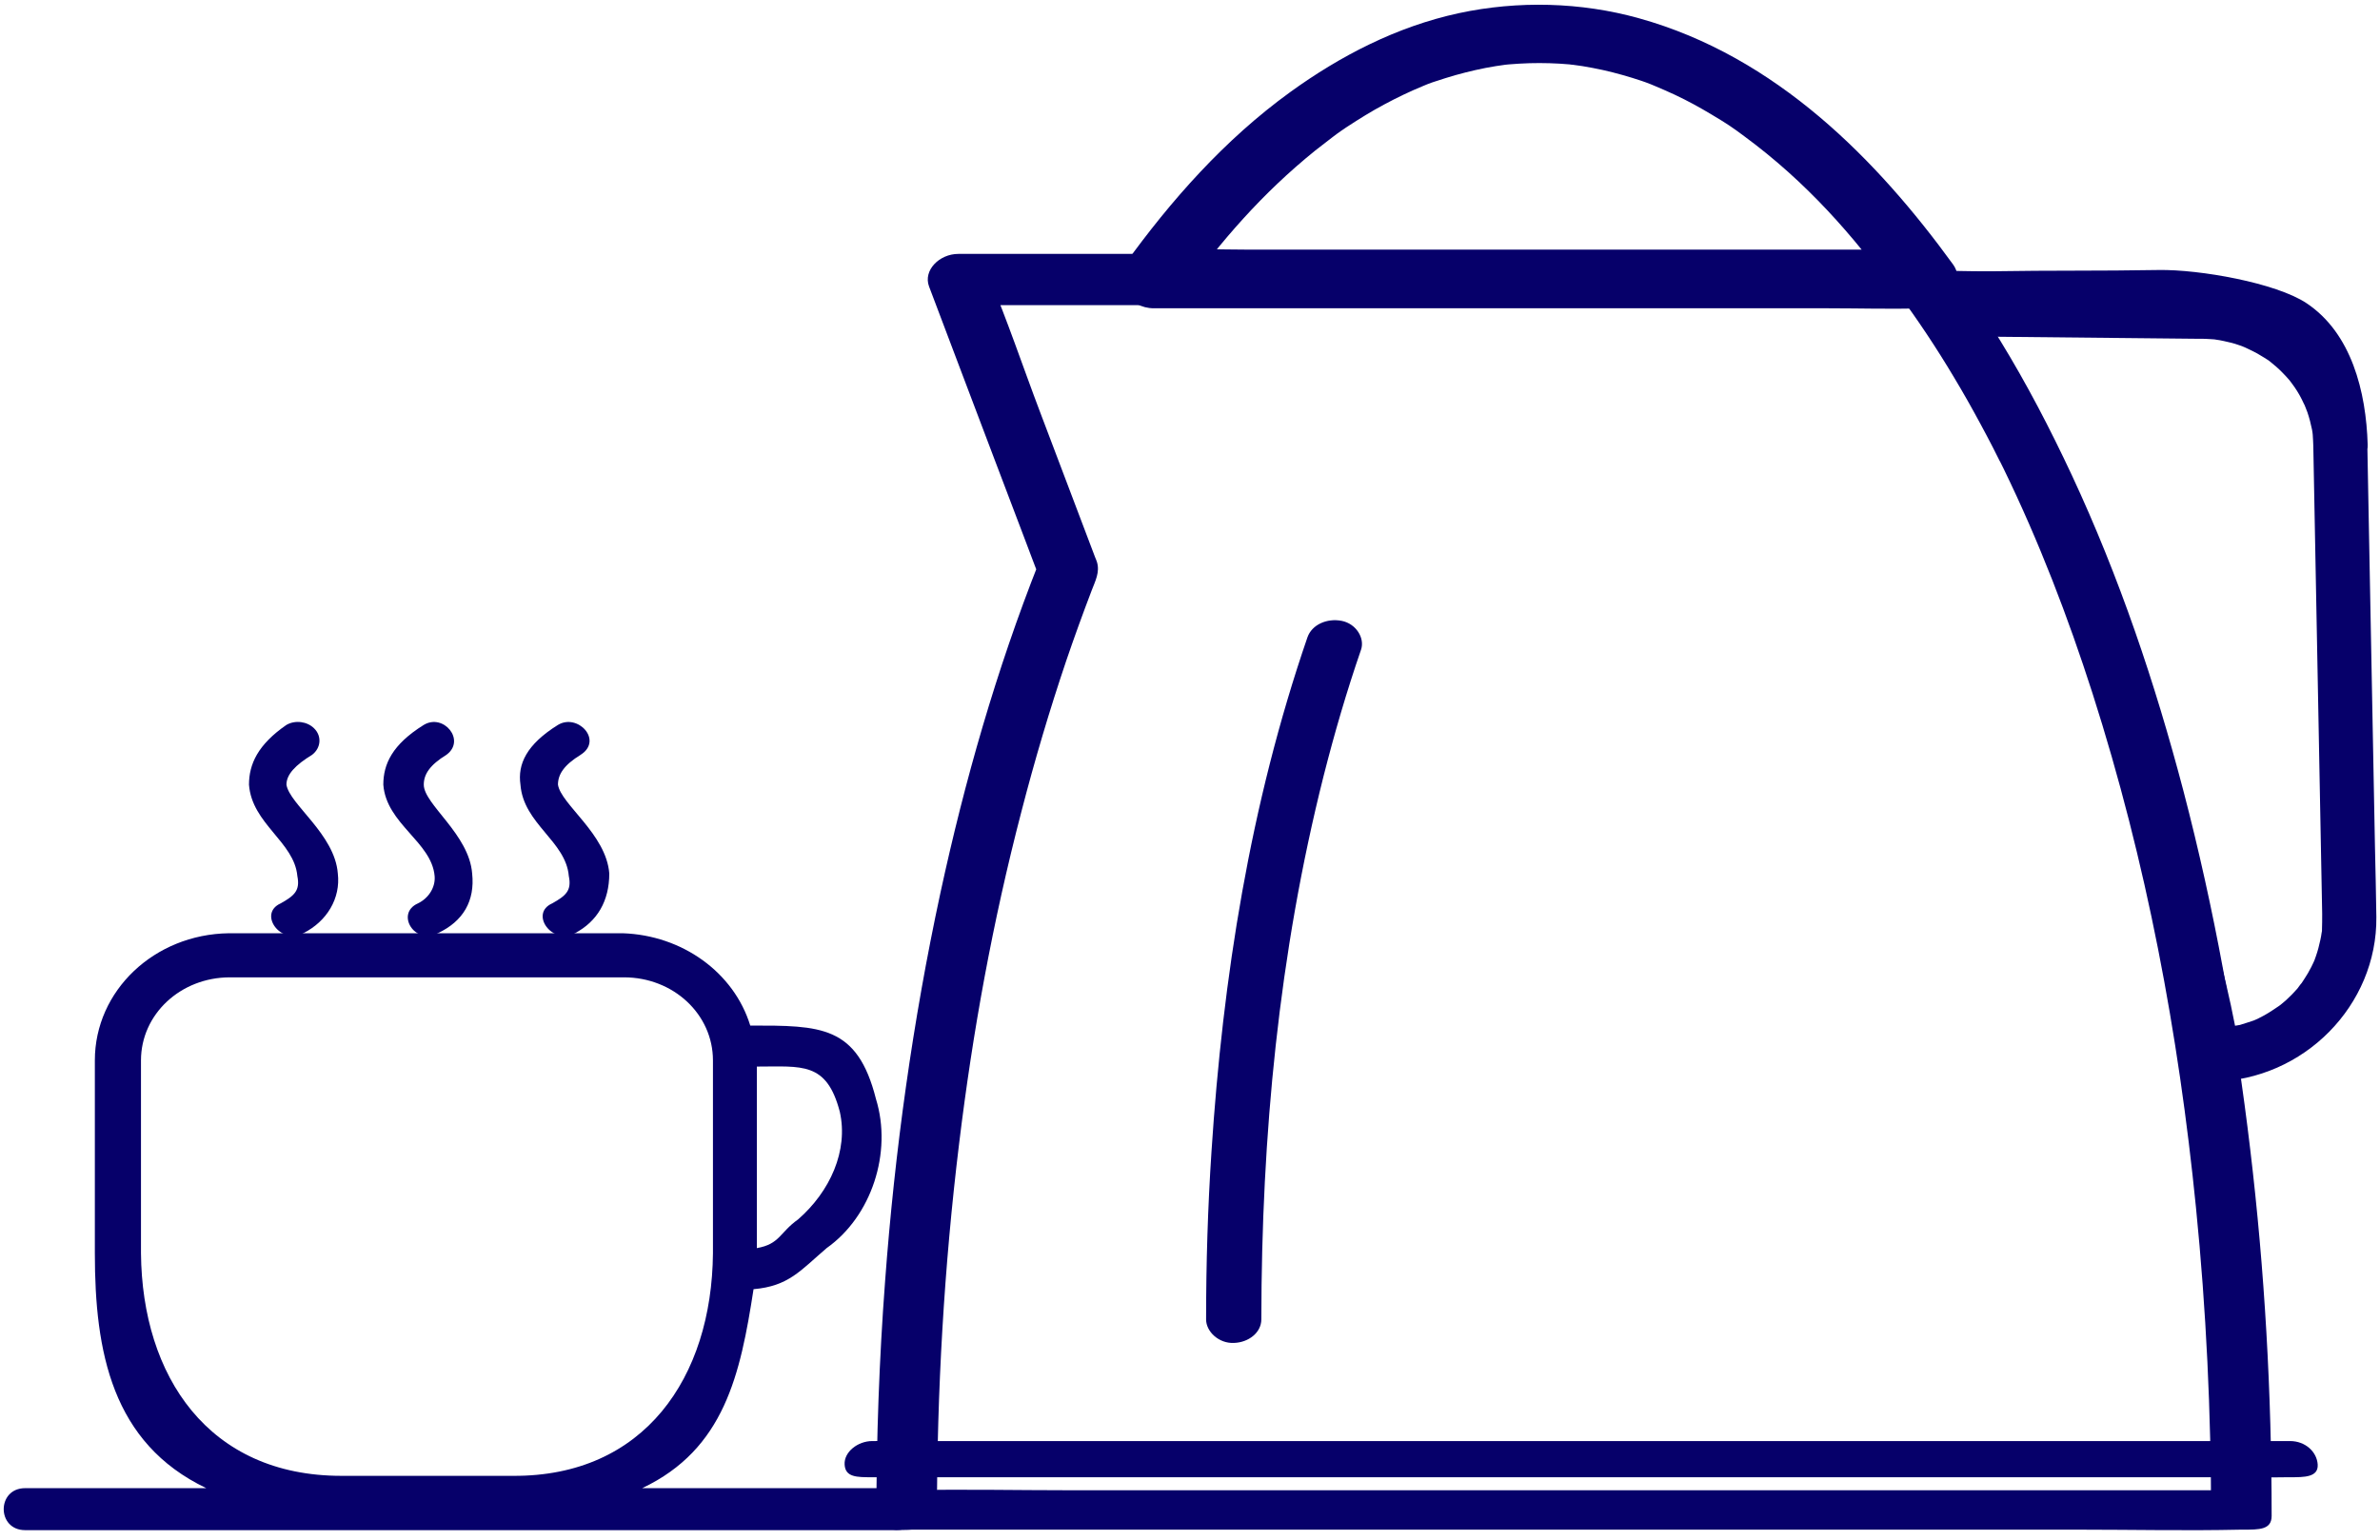
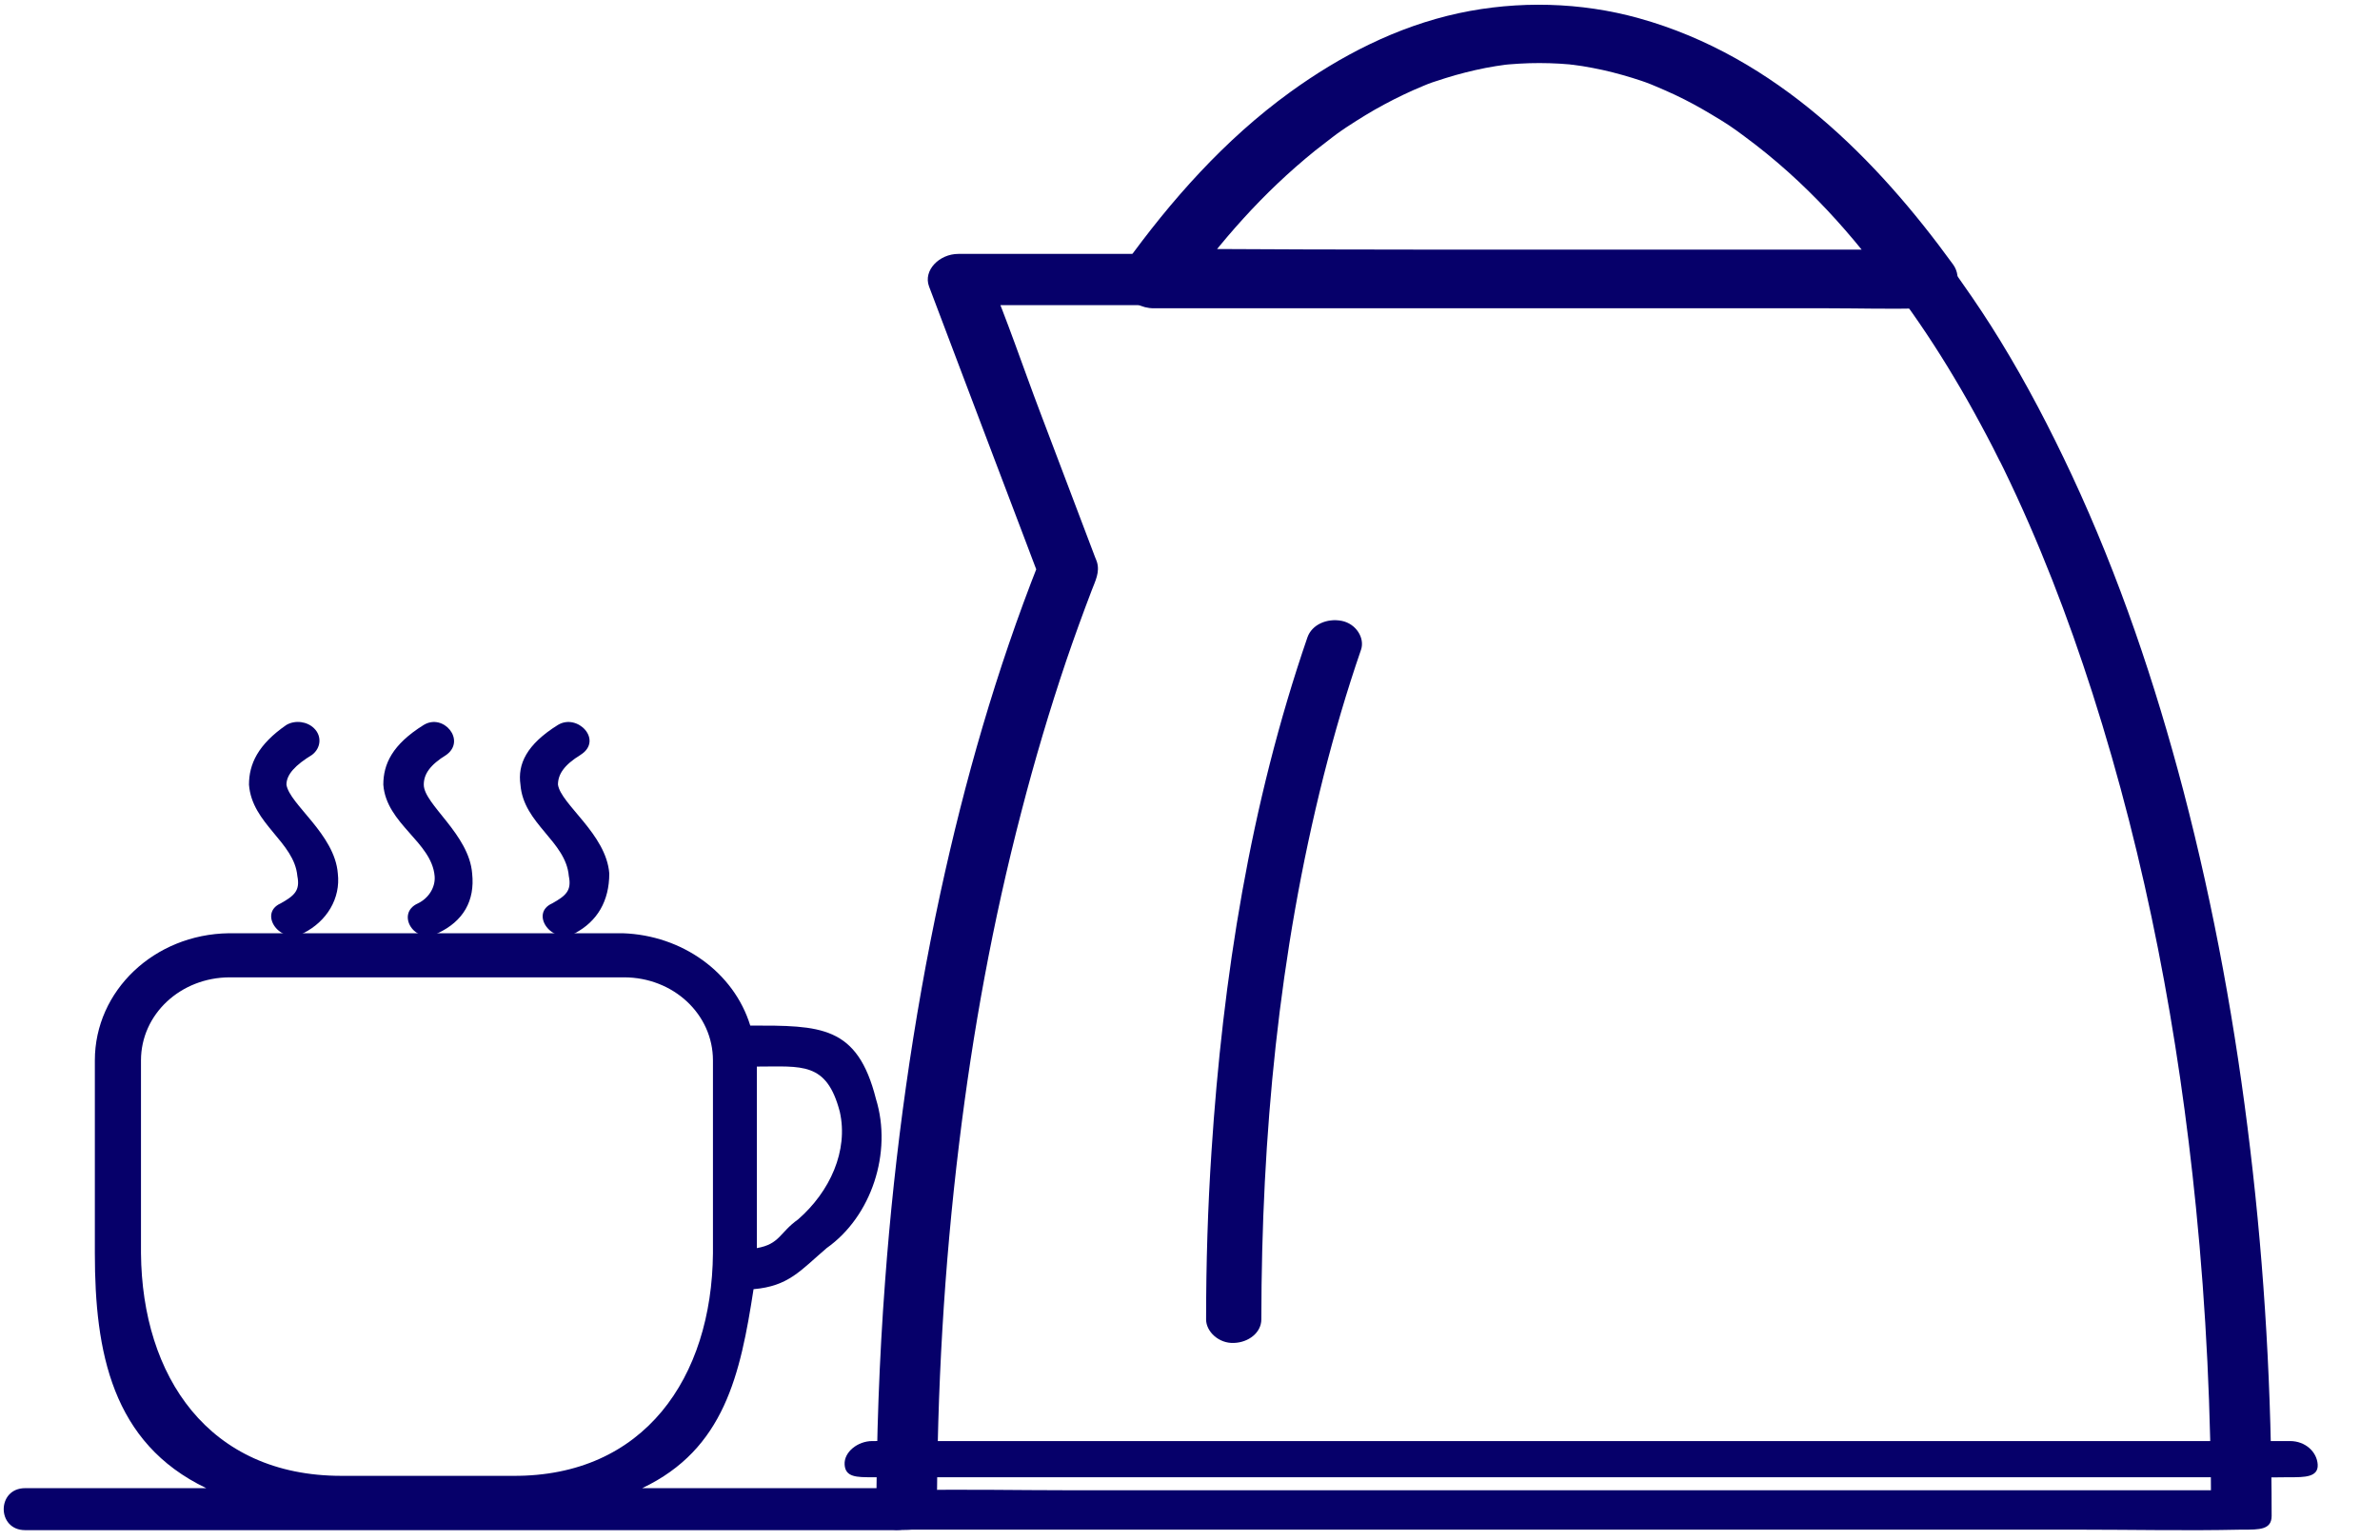
<svg xmlns="http://www.w3.org/2000/svg" width="34" height="22" viewBox="0 0 34 22" fill="none">
  <g clip-path="url(#clip0_1048_373)">
-     <path d="M27.483 3.567C27.118 3.567 26.757 3.567 26.392 3.567C25.513 3.567 24.635 3.567 23.759 3.567C22.703 3.567 21.644 3.567 20.588 3.567C19.674 3.567 18.758 3.567 17.844 3.567C17.4 3.567 16.947 3.545 16.502 3.567C16.496 3.567 16.49 3.567 16.483 3.567C16.62 3.777 16.756 3.986 16.896 4.198C17.445 3.442 18.028 2.766 18.789 2.151C18.872 2.087 18.954 2.023 19.037 1.959C19.078 1.928 19.119 1.897 19.16 1.869C19.186 1.853 19.208 1.836 19.233 1.819C19.294 1.777 19.183 1.853 19.246 1.811C19.417 1.699 19.592 1.59 19.776 1.492C19.956 1.395 20.144 1.305 20.334 1.227C20.372 1.21 20.41 1.196 20.448 1.182C20.531 1.149 20.464 1.177 20.448 1.182C20.467 1.177 20.486 1.169 20.505 1.163C20.6 1.132 20.695 1.101 20.791 1.074C20.981 1.021 21.174 0.976 21.368 0.945C21.406 0.94 21.447 0.934 21.485 0.928C21.577 0.914 21.492 0.928 21.476 0.928C21.501 0.926 21.526 0.923 21.555 0.92C21.653 0.912 21.752 0.906 21.85 0.903C22.04 0.898 22.231 0.903 22.421 0.92C22.44 0.923 22.459 0.926 22.481 0.926C22.554 0.928 22.402 0.914 22.472 0.926C22.516 0.934 22.564 0.937 22.608 0.945C22.706 0.962 22.802 0.979 22.9 1.001C23.087 1.043 23.274 1.096 23.455 1.157C23.474 1.163 23.493 1.171 23.512 1.177C23.578 1.199 23.445 1.152 23.512 1.177C23.556 1.194 23.601 1.21 23.645 1.23C23.74 1.269 23.832 1.311 23.924 1.353C24.108 1.439 24.286 1.537 24.457 1.64C24.673 1.769 24.743 1.816 24.92 1.948C25.802 2.598 26.474 3.361 27.08 4.201C27.217 4.391 27.502 4.469 27.73 4.352C27.946 4.24 28.038 3.969 27.902 3.78C26.823 2.294 25.38 0.808 23.414 0.261C22.583 0.029 21.685 0.007 20.841 0.188C19.947 0.381 19.141 0.803 18.434 1.314C17.489 1.998 16.724 2.869 16.071 3.774C15.874 4.045 16.131 4.405 16.483 4.405H17.575H20.207H23.379H26.122C26.57 4.405 27.017 4.419 27.464 4.405H27.483C27.73 4.405 27.971 4.212 27.959 3.986C27.949 3.76 27.749 3.567 27.483 3.567Z" fill="#06006A" />
+     <path d="M27.483 3.567C27.118 3.567 26.757 3.567 26.392 3.567C25.513 3.567 24.635 3.567 23.759 3.567C22.703 3.567 21.644 3.567 20.588 3.567C17.4 3.567 16.947 3.545 16.502 3.567C16.496 3.567 16.49 3.567 16.483 3.567C16.62 3.777 16.756 3.986 16.896 4.198C17.445 3.442 18.028 2.766 18.789 2.151C18.872 2.087 18.954 2.023 19.037 1.959C19.078 1.928 19.119 1.897 19.16 1.869C19.186 1.853 19.208 1.836 19.233 1.819C19.294 1.777 19.183 1.853 19.246 1.811C19.417 1.699 19.592 1.59 19.776 1.492C19.956 1.395 20.144 1.305 20.334 1.227C20.372 1.21 20.41 1.196 20.448 1.182C20.531 1.149 20.464 1.177 20.448 1.182C20.467 1.177 20.486 1.169 20.505 1.163C20.6 1.132 20.695 1.101 20.791 1.074C20.981 1.021 21.174 0.976 21.368 0.945C21.406 0.94 21.447 0.934 21.485 0.928C21.577 0.914 21.492 0.928 21.476 0.928C21.501 0.926 21.526 0.923 21.555 0.92C21.653 0.912 21.752 0.906 21.85 0.903C22.04 0.898 22.231 0.903 22.421 0.92C22.44 0.923 22.459 0.926 22.481 0.926C22.554 0.928 22.402 0.914 22.472 0.926C22.516 0.934 22.564 0.937 22.608 0.945C22.706 0.962 22.802 0.979 22.9 1.001C23.087 1.043 23.274 1.096 23.455 1.157C23.474 1.163 23.493 1.171 23.512 1.177C23.578 1.199 23.445 1.152 23.512 1.177C23.556 1.194 23.601 1.21 23.645 1.23C23.74 1.269 23.832 1.311 23.924 1.353C24.108 1.439 24.286 1.537 24.457 1.64C24.673 1.769 24.743 1.816 24.92 1.948C25.802 2.598 26.474 3.361 27.08 4.201C27.217 4.391 27.502 4.469 27.73 4.352C27.946 4.24 28.038 3.969 27.902 3.78C26.823 2.294 25.38 0.808 23.414 0.261C22.583 0.029 21.685 0.007 20.841 0.188C19.947 0.381 19.141 0.803 18.434 1.314C17.489 1.998 16.724 2.869 16.071 3.774C15.874 4.045 16.131 4.405 16.483 4.405H17.575H20.207H23.379H26.122C26.57 4.405 27.017 4.419 27.464 4.405H27.483C27.73 4.405 27.971 4.212 27.959 3.986C27.949 3.76 27.749 3.567 27.483 3.567Z" fill="#06006A" />
    <path d="M12.461 21.108H13.002H14.476H16.657H19.319H22.233H25.174H27.903H30.222H31.888C32.152 21.108 32.416 21.113 32.68 21.108H32.714C32.92 21.108 33.12 21.109 33.11 20.927C33.099 20.746 32.935 20.591 32.714 20.591C32.535 20.591 32.353 20.591 32.173 20.591C31.683 20.591 31.19 20.591 30.699 20.591C29.971 20.591 29.246 20.591 28.518 20.591C27.632 20.591 26.745 20.591 25.857 20.591C24.886 20.591 23.916 20.591 22.942 20.591C21.961 20.591 20.983 20.591 20.002 20.591C19.092 20.591 18.182 20.591 17.272 20.591C16.499 20.591 15.726 20.591 14.954 20.591C14.397 20.591 13.841 20.591 13.287 20.591C13.023 20.591 12.759 20.587 12.496 20.591C12.485 20.591 12.472 20.591 12.461 20.591C12.256 20.591 12.055 20.746 12.066 20.927C12.076 21.109 12.24 21.108 12.461 21.108Z" fill="#06006A" />
    <path d="M13.385 21.659C13.385 19.881 13.486 18.106 13.702 16.338C13.895 14.749 14.18 13.175 14.593 11.591C14.78 10.868 14.993 10.149 15.233 9.438C15.348 9.101 15.469 8.768 15.596 8.435C15.648 8.3 15.714 8.175 15.671 8.031C15.665 8.008 15.653 7.986 15.645 7.964C15.383 7.274 15.123 6.586 14.861 5.895C14.613 5.242 14.391 4.576 14.117 3.929C14.111 3.917 14.108 3.905 14.103 3.895C13.964 4.049 13.826 4.206 13.685 4.36H15.054H18.358H22.339H25.781H26.917C27.096 4.36 27.28 4.37 27.459 4.36H27.482C27.358 4.299 27.234 4.238 27.107 4.179C27.398 4.571 27.664 4.972 27.911 5.386C28.044 5.607 28.171 5.832 28.292 6.057C28.353 6.167 28.41 6.28 28.468 6.39C28.497 6.446 28.526 6.503 28.554 6.561C28.557 6.569 28.586 6.625 28.563 6.576C28.583 6.618 28.603 6.657 28.624 6.699C29.131 7.742 29.543 8.817 29.892 9.904C30.667 12.325 31.123 14.776 31.371 17.254C31.518 18.721 31.587 20.19 31.587 21.661L32.02 21.294C31.385 21.294 30.754 21.294 30.12 21.294C28.6 21.294 27.078 21.294 25.559 21.294C23.72 21.294 21.883 21.294 20.044 21.294C18.459 21.294 16.876 21.294 15.29 21.294C14.521 21.294 13.748 21.277 12.978 21.294C12.967 21.294 12.955 21.294 12.947 21.294C12.722 21.294 12.503 21.463 12.514 21.661C12.526 21.86 12.725 21.857 12.967 21.857H14.867H19.427H24.942H29.696C30.466 21.857 31.239 21.874 32.008 21.857H32.04C32.274 21.857 32.452 21.86 32.452 21.661C32.452 19.911 32.354 18.163 32.146 16.422C31.942 14.703 31.633 12.989 31.192 11.302C30.789 9.767 30.278 8.248 29.595 6.784C29.289 6.13 28.955 5.487 28.572 4.862C28.402 4.585 28.223 4.314 28.035 4.049C27.897 3.853 27.776 3.64 27.47 3.628C27.093 3.613 26.709 3.628 26.329 3.628C25.513 3.628 24.697 3.628 23.881 3.628C22.84 3.628 21.803 3.628 20.762 3.628C19.71 3.628 18.66 3.628 17.608 3.628C16.758 3.628 15.907 3.628 15.06 3.628C14.624 3.628 14.186 3.628 13.751 3.628C13.731 3.628 13.71 3.628 13.69 3.628C13.419 3.628 13.186 3.863 13.272 4.093L13.8 5.489C14.082 6.231 14.362 6.975 14.645 7.717C14.711 7.889 14.774 8.062 14.841 8.234C14.841 8.168 14.841 8.104 14.841 8.038C14.232 9.578 13.78 11.162 13.434 12.761C13.039 14.595 12.782 16.448 12.644 18.309C12.56 19.426 12.52 20.545 12.52 21.664C12.52 21.855 12.739 21.869 12.973 21.86C13.206 21.845 13.385 21.865 13.385 21.659Z" fill="#06006A" />
-     <path d="M33.047 6.368L33.174 13.057C33.176 13.135 33.172 13.213 33.171 13.291C33.168 13.402 33.185 13.218 33.166 13.329C33.162 13.362 33.155 13.397 33.148 13.43C33.131 13.508 33.112 13.585 33.085 13.661C33.082 13.671 33.043 13.775 33.075 13.696C33.058 13.737 33.038 13.777 33.018 13.818C32.988 13.877 32.955 13.935 32.917 13.991C32.9 14.019 32.88 14.047 32.862 14.073C32.91 14.006 32.826 14.114 32.819 14.127C32.768 14.185 32.712 14.242 32.656 14.293C32.636 14.311 32.615 14.329 32.592 14.347C32.58 14.357 32.567 14.368 32.554 14.378C32.587 14.352 32.587 14.352 32.551 14.378C32.485 14.422 32.421 14.466 32.352 14.505C32.321 14.521 32.293 14.536 32.262 14.552C32.241 14.562 32.221 14.57 32.2 14.581C32.239 14.562 32.239 14.562 32.198 14.581C32.131 14.602 32.066 14.626 31.999 14.645C31.966 14.653 31.77 14.678 31.734 14.687C31.718 14.69 31.736 14.692 31.824 14.683C31.751 14.692 31.496 14.682 31.424 14.683C31.55 14.774 31.858 14.879 31.987 14.97C31.707 13.342 31.144 11.81 30.657 10.228C30.232 8.846 29.785 7.471 29.133 6.175C28.823 5.562 28.607 4.897 28.223 4.326C28.115 4.517 28.076 4.613 27.966 4.806L31.421 4.841C31.452 4.841 31.481 4.84 31.512 4.842C31.535 4.842 31.561 4.844 31.584 4.846C31.592 4.846 31.668 4.852 31.621 4.848C31.577 4.843 31.634 4.85 31.639 4.85C31.662 4.855 31.686 4.857 31.709 4.861C31.748 4.868 31.79 4.878 31.829 4.887C31.863 4.894 31.897 4.903 31.93 4.913C31.951 4.92 31.975 4.927 31.996 4.935C32.004 4.937 32.071 4.961 32.03 4.947C31.985 4.93 32.053 4.956 32.064 4.961C32.084 4.971 32.105 4.981 32.126 4.99C32.168 5.01 32.207 5.029 32.247 5.051C32.286 5.073 32.325 5.098 32.362 5.12C32.375 5.13 32.391 5.139 32.404 5.147C32.359 5.117 32.396 5.139 32.42 5.159C32.486 5.211 32.549 5.265 32.607 5.325C32.639 5.357 32.668 5.389 32.697 5.422C32.708 5.431 32.74 5.479 32.7 5.424C32.713 5.441 32.726 5.459 32.739 5.476C32.793 5.548 32.841 5.623 32.881 5.703C32.892 5.723 32.941 5.833 32.914 5.766C32.93 5.808 32.946 5.848 32.963 5.891C32.99 5.971 33.012 6.054 33.029 6.139C33.032 6.149 33.041 6.222 33.035 6.175C33.029 6.132 33.039 6.202 33.039 6.21C33.042 6.265 33.046 6.316 33.047 6.368C33.053 6.565 33.23 6.753 33.443 6.74C33.653 6.726 33.831 6.567 33.824 6.355C33.802 5.597 33.593 4.76 32.95 4.332C32.515 4.042 31.421 3.848 30.836 3.858C29.986 3.873 29.322 3.862 28.47 3.876C28.18 3.881 27.177 3.853 26.887 3.858C26.599 3.863 27.804 4.088 27.966 4.332C28.302 4.831 28.193 5.739 28.47 6.271C28.79 6.885 29.023 7.401 29.281 8.039C29.852 9.451 30.298 10.908 30.657 12.384C30.882 13.31 31.074 14.245 31.234 15.185C31.263 15.345 31.46 15.458 31.615 15.456C32.916 15.433 33.961 14.361 33.948 13.104C33.944 12.769 33.935 12.431 33.928 12.096C33.9 10.589 33.871 9.082 33.842 7.575C33.835 7.169 33.827 6.761 33.819 6.355C33.815 6.159 33.633 5.97 33.423 5.984C33.219 5.997 33.043 6.157 33.047 6.368Z" fill="#06006A" />
    <path d="M18.019 18.853C18.022 16.226 18.267 13.63 18.91 11.082C19.064 10.477 19.238 9.879 19.443 9.285C19.501 9.117 19.372 8.911 19.166 8.871C18.955 8.831 18.742 8.925 18.678 9.106C17.858 11.489 17.468 13.98 17.307 16.454C17.254 17.254 17.23 18.054 17.23 18.853C17.23 19.028 17.412 19.198 17.626 19.189C17.837 19.183 18.019 19.041 18.019 18.853Z" fill="#06006A" />
    <path d="M4.008 12.909C3.684 13.055 4.008 13.506 4.332 13.335C4.671 13.165 4.868 12.835 4.826 12.481C4.783 11.92 4.135 11.493 4.092 11.212C4.092 11.066 4.219 10.932 4.459 10.785C4.586 10.688 4.6 10.517 4.487 10.407C4.389 10.309 4.219 10.285 4.092 10.358C3.684 10.639 3.557 10.919 3.557 11.212C3.599 11.774 4.205 12.03 4.248 12.518C4.29 12.725 4.205 12.799 4.008 12.909Z" fill="#06006A" />
    <path d="M5.969 12.909C5.645 13.055 5.927 13.506 6.251 13.336C6.618 13.165 6.787 12.872 6.745 12.481C6.702 11.92 6.054 11.493 6.054 11.212C6.054 11.066 6.138 10.932 6.378 10.785C6.66 10.578 6.336 10.188 6.054 10.358C5.602 10.639 5.476 10.92 5.476 11.212C5.518 11.774 6.167 12.03 6.209 12.518C6.223 12.677 6.124 12.835 5.969 12.909Z" fill="#06006A" />
    <path d="M8.126 12.518C8.169 12.726 8.084 12.799 7.887 12.909C7.562 13.055 7.887 13.506 8.211 13.336C8.535 13.165 8.704 12.872 8.704 12.481C8.662 11.92 8.013 11.493 7.971 11.212C7.971 11.066 8.056 10.932 8.295 10.785C8.62 10.578 8.253 10.188 7.971 10.358C7.52 10.639 7.393 10.92 7.435 11.212C7.478 11.774 8.084 12.018 8.126 12.518Z" fill="#06006A" />
    <path d="M12.514 15.704C12.248 14.649 11.722 14.654 10.718 14.654C10.483 13.892 9.745 13.364 8.898 13.335H3.269C2.203 13.35 1.355 14.156 1.355 15.152V17.908C1.355 19.314 1.598 20.619 2.947 21.264H0.359C-0.049 21.264 -0.049 21.864 0.359 21.864H12.806C13.214 21.864 13.214 21.264 12.806 21.264H9.174C10.35 20.707 10.577 19.637 10.765 18.421C11.267 18.377 11.432 18.157 11.809 17.834C12.452 17.38 12.749 16.466 12.514 15.704ZM10.185 17.908C10.169 19.681 9.205 21.102 7.323 21.088H4.876C2.978 21.088 2.03 19.666 2.014 17.908V15.152C2.014 14.493 2.579 13.965 3.285 13.965H8.914C9.62 13.965 10.185 14.493 10.185 15.152V17.908ZM11.401 17.424C11.134 17.614 11.142 17.776 10.812 17.834V15.24C11.455 15.24 11.809 15.167 11.997 15.885C12.123 16.442 11.856 17.028 11.401 17.424Z" fill="#06006A" />
  </g>
  <defs>
    <clipPath id="clip0_1048_373">
      <rect width="34" height="22" fill="white" />
    </clipPath>
  </defs>
</svg>